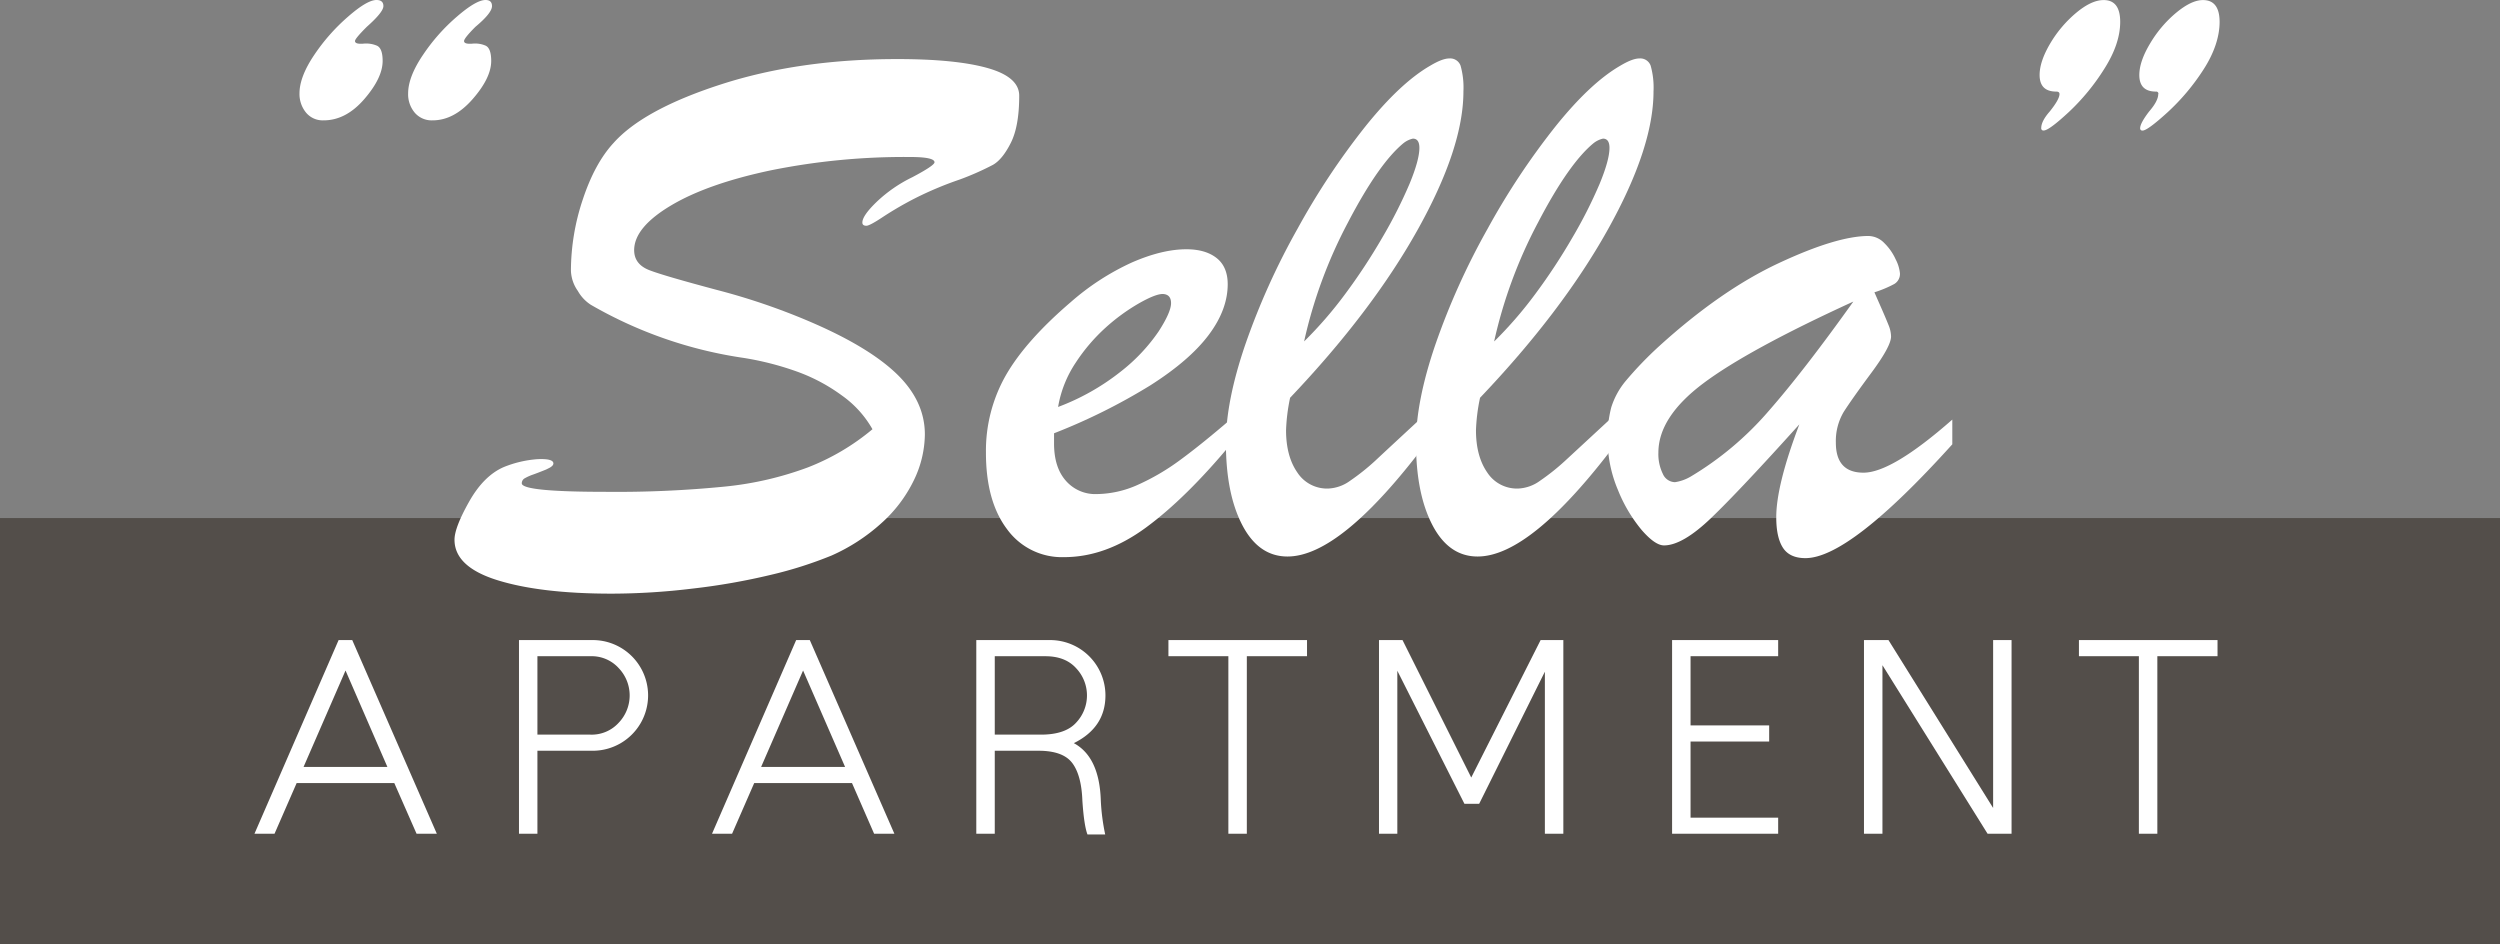
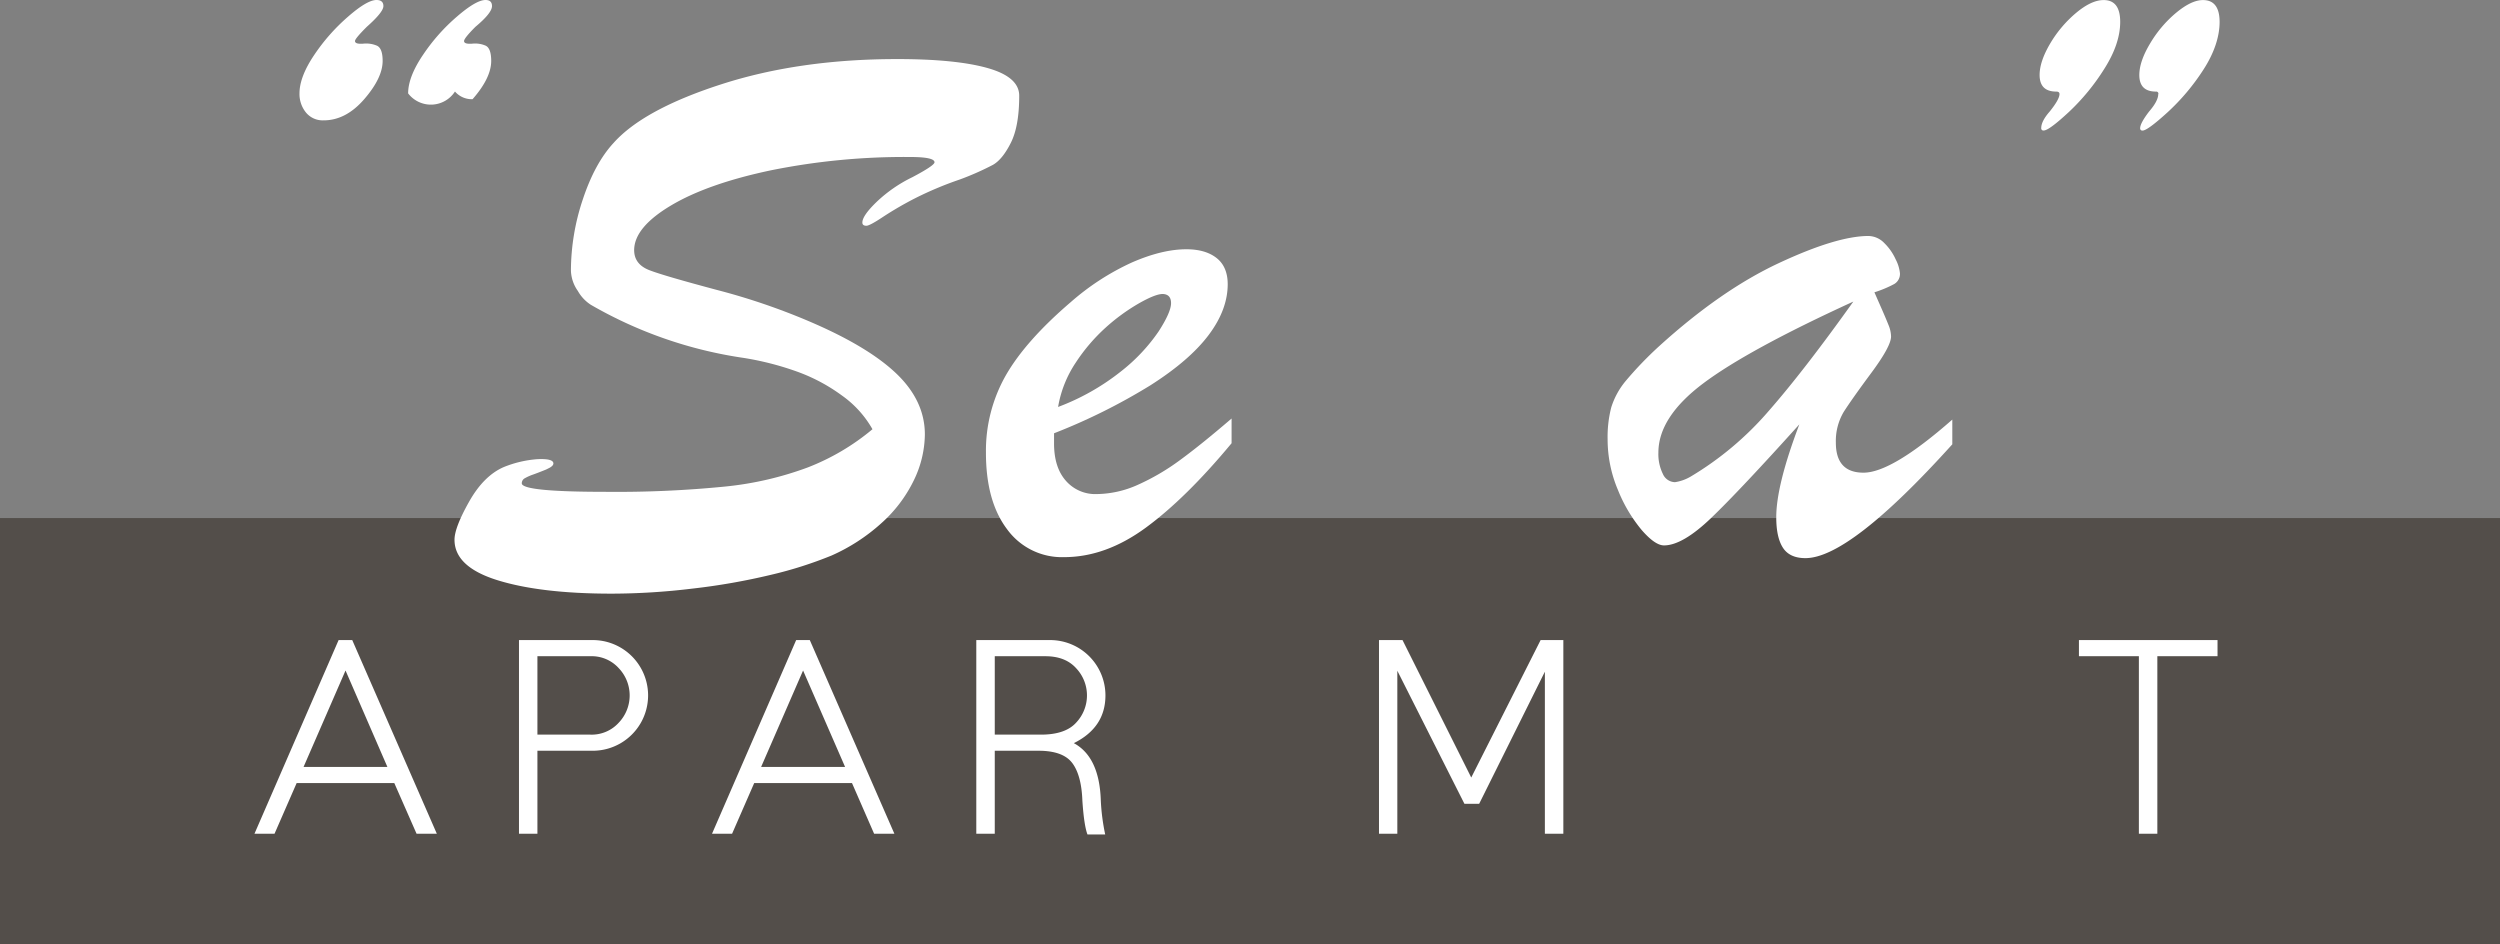
<svg xmlns="http://www.w3.org/2000/svg" viewBox="0 0 722.81 273.01">
  <rect x="0" y="0" width="722.81" height="273.01" fill="#808080" stroke="none" />
  <defs>
    <style>.cls-1{fill:#534e4a;}.cls-2{fill:#fff;}</style>
  </defs>
  <title>ap-01</title>
  <g id="Layer_2" data-name="Layer 2">
    <g id="Layer_1-2" data-name="Layer 1">
      <rect class="cls-1" y="149.78" width="722.81" height="123.22" />
      <path class="cls-2" d="M85.77,226.4l-6.4,14.66h-5.8l24.33-56h3.94l24.46,56h-5.86L114,226.4ZM112,221.73,99.9,193.86,87.77,221.73Z" />
      <path class="cls-2" d="M155.38,217.06v24h-5.33v-56h21.33a16,16,0,0,1,0,32Zm0-27.33V212.4h15.33a10.54,10.54,0,0,0,8.2-3.47,11.42,11.42,0,0,0,0-15.73,10.54,10.54,0,0,0-8.2-3.47Z" />
      <path class="cls-2" d="M218.06,226.4l-6.4,14.66h-5.8l24.33-56h3.94l24.46,56h-5.86l-6.4-14.66Zm26.27-4.67-12.14-27.87-12.13,27.87Z" />
      <path class="cls-2" d="M318.27,231.46a60.6,60.6,0,0,0,1.27,9.8h-5.13q-1-2.65-1.47-9.8-.27-7.34-2.93-10.86t-9.67-3.54H287.61v24h-5.34v-56h21.34a16,16,0,0,1,16,16q0,9.27-9.14,13.8Q317.88,218.87,318.27,231.46Zm-30.66-41.73V212.4h13.33q7.06,0,10.2-3.47a11.45,11.45,0,0,0,0-15.73q-3.13-3.47-8.87-3.47Z" />
-       <path class="cls-2" d="M377.89,185.06v4.67h-17.4v51.33h-5.34V189.73H337.82v-4.67Z" />
      <path class="cls-2" d="M404,193.93v47.13H398.7v-56h6.8l19.87,39.74,20.06-39.74H452v56h-5.34V194.2l-19,38.2h-4.26Z" />
-       <path class="cls-2" d="M514.11,185.06v4.67H488.78v20h22.73v4.67H488.78v22h25.33v4.66H483.44v-56Z" />
-       <path class="cls-2" d="M576.26,233.6V185.06h5.33v56h-6.93l-30.4-48.73v48.73h-5.34v-56H546Z" />
      <path class="cls-2" d="M641.14,185.06v4.67h-17.4v51.33H618.4V189.73H601.07v-4.67Z" />
-       <path class="cls-2" d="M108.85,0c1.33,0,2,.59,2,1.76s-1.61,3.16-4.81,6q-3.41,3.4-3.4,4.11c0,.62.78.87,2.35.76a8,8,0,0,1,4,.58q1.64.77,1.64,4.4,0,4.92-5.33,11.07T93.5,34.8a6.26,6.26,0,0,1-5-2.22A8.45,8.45,0,0,1,86.59,27q0-4.8,4.27-11.13a55.85,55.85,0,0,1,9.79-11.07Q106.15,0,108.85,0Zm31.53,0c1.25,0,1.87.59,1.87,1.76q0,2-4.8,6-3.28,3.29-3.28,4.11c0,.62.78.87,2.34.76a7.69,7.69,0,0,1,3.92.58c1.06.51,1.59,2,1.59,4.4q0,4.92-5.39,11.07T125,34.8a6.43,6.43,0,0,1-5.09-2.22A8.28,8.28,0,0,1,118,27q0-4.8,4.34-11.19a54.79,54.79,0,0,1,9.84-11.07Q137.68,0,140.38,0Z" />
+       <path class="cls-2" d="M108.85,0c1.33,0,2,.59,2,1.76s-1.61,3.16-4.81,6q-3.41,3.4-3.4,4.11c0,.62.78.87,2.35.76a8,8,0,0,1,4,.58q1.64.77,1.64,4.4,0,4.92-5.33,11.07T93.5,34.8a6.26,6.26,0,0,1-5-2.22A8.45,8.45,0,0,1,86.59,27q0-4.8,4.27-11.13a55.85,55.85,0,0,1,9.79-11.07Q106.15,0,108.85,0Zm31.53,0c1.25,0,1.87.59,1.87,1.76q0,2-4.8,6-3.28,3.29-3.28,4.11c0,.62.78.87,2.34.76a7.69,7.69,0,0,1,3.92.58c1.06.51,1.59,2,1.59,4.4q0,4.92-5.39,11.07a6.43,6.43,0,0,1-5.09-2.22A8.28,8.28,0,0,1,118,27q0-4.8,4.34-11.19a54.79,54.79,0,0,1,9.84-11.07Q137.68,0,140.38,0Z" />
      <path class="cls-2" d="M252.25,124.1a30.07,30.07,0,0,0-8.79-9.72,51.14,51.14,0,0,0-13.18-7A85.26,85.26,0,0,0,215,103.48a123.92,123.92,0,0,1-44.18-15.36,11.42,11.42,0,0,1-3.75-4,10.74,10.74,0,0,1-2-5.86,65.2,65.2,0,0,1,3.46-20.68q3.45-10.38,8.85-16.23,8.67-9.73,31.23-17t50.8-7.27q16.88,0,26.07,2.58t9.2,8q0,8.79-2.4,13.59t-5.16,6.39a79.87,79.87,0,0,1-9.66,4.27,101.12,101.12,0,0,0-12.84,5.39,99,99,0,0,0-9.31,5.4c-2.58,1.72-4.18,2.57-4.81,2.57q-1.17,0-1.17-.93,0-2,4.16-6a40.61,40.61,0,0,1,10.26-7.09c4.29-2.26,6.44-3.71,6.44-4.33q0-1.53-7.15-1.53A194.85,194.85,0,0,0,223,49.22q-18.39,3.87-29,10.19T183.35,72.3c0,2.74,1.46,4.67,4.39,5.81s9.39,3,19.39,5.68A188.77,188.77,0,0,1,234,92.93q17,7.26,25.2,15.12t8.2,17.57A31,31,0,0,1,264.15,139a40,40,0,0,1-9.44,12.37,54.11,54.11,0,0,1-14.29,9.25A116.61,116.61,0,0,1,223,166.17a188.33,188.33,0,0,1-22.73,4,196.53,196.53,0,0,1-23.38,1.47q-20.51,0-33-3.87t-12.48-11.72q0-3.51,4.22-11t10-10a32,32,0,0,1,9.73-2.29Q160,132.54,160,134a1,1,0,0,1-.35.7,3,3,0,0,1-.82.58l-.93.47q-2.35.95-3.81,1.47a13.76,13.76,0,0,0-2.35,1.05,1.64,1.64,0,0,0-.88,1.47q0,2.46,24.26,2.46a317.38,317.38,0,0,0,34.57-1.53,95.89,95.89,0,0,0,23.79-5.5A66.46,66.46,0,0,0,252.25,124.1Z" />
      <path class="cls-2" d="M304.75,125.27v2.93q0,6.92,3.4,10.78a11.27,11.27,0,0,0,8.91,3.87A29.68,29.68,0,0,0,329,140.16,65.52,65.52,0,0,0,341.2,133q6.09-4.45,14.88-12v7.15q-13.24,15.95-24.84,24.44t-23.56,8.49a19.59,19.59,0,0,1-16.52-8.08q-6.11-8.09-6.1-22.15a44.11,44.11,0,0,1,5.75-22.33q5.73-10,18.75-21.15a72.2,72.2,0,0,1,17.69-11.48Q336,72.07,343,72.07q5.52,0,8.73,2.52t3.23,7.56q0,7.38-5.51,14.71t-16.82,14.53A172.21,172.21,0,0,1,304.75,125.27Zm1.17-7.61A67,67,0,0,0,324,107.46,51.77,51.77,0,0,0,335,95.8q3.58-5.56,3.58-8.14T336.16,85c-1.41,0-3.69.9-6.86,2.7a56.27,56.27,0,0,0-9.61,7A52,52,0,0,0,311,104.88,32.94,32.94,0,0,0,305.92,117.66Z" />
-       <path class="cls-2" d="M412.1,119.77v8.67q-24.5,32.46-39.85,32.46-8.33,0-13.07-9.08T354.44,128q0-12,5.62-28.42a205.14,205.14,0,0,1,15.06-33.4,210.34,210.34,0,0,1,19.57-29.53Q404.83,24,413.5,19c2.35-1.4,4.18-2.1,5.51-2.1A3.19,3.19,0,0,1,422.29,19a23.38,23.38,0,0,1,.82,7.44q0,16.29-13.24,40T373,115a53.69,53.69,0,0,0-1.17,9.38q0,7.5,3.23,12.18a10.25,10.25,0,0,0,9,4.69,11.57,11.57,0,0,0,6.33-2.28,64.69,64.69,0,0,0,7.15-5.69Q401.2,129.85,412.1,119.77Zm-35-21.1a116.66,116.66,0,0,0,11.77-13.59,170.55,170.55,0,0,0,10.73-16.29,136,136,0,0,0,7.91-15.59q2.86-6.91,2.87-10.43c0-1.79-.63-2.69-1.88-2.69a6.77,6.77,0,0,0-2.69,1.29q-7.15,5.85-16.06,22.91A136.29,136.29,0,0,0,377.06,98.67Z" />
-       <path class="cls-2" d="M467.06,119.77v8.67q-24.49,32.46-39.85,32.46-8.32,0-13.06-9.08T409.4,128q0-12,5.62-28.42a205.14,205.14,0,0,1,15.06-33.4,210.34,210.34,0,0,1,19.57-29.53Q459.79,24,468.46,19c2.35-1.4,4.18-2.1,5.51-2.1A3.19,3.19,0,0,1,477.25,19a23.38,23.38,0,0,1,.82,7.44q0,16.29-13.24,40T427.92,115a52.93,52.93,0,0,0-1.18,9.38q0,7.5,3.23,12.18a10.25,10.25,0,0,0,9,4.69,11.57,11.57,0,0,0,6.33-2.28,64.69,64.69,0,0,0,7.15-5.69Q456.16,129.85,467.06,119.77Zm-35-21.1a116.66,116.66,0,0,0,11.77-13.59,170.55,170.55,0,0,0,10.73-16.29,134.4,134.4,0,0,0,7.91-15.59q2.86-6.91,2.87-10.43c0-1.79-.63-2.69-1.88-2.69a6.83,6.83,0,0,0-2.69,1.29q-7.16,5.85-16.06,22.91A136.29,136.29,0,0,0,432,98.67Z" />
      <path class="cls-2" d="M479.71,100.08q17.82-16.17,34.57-24t25.9-7.85a6.48,6.48,0,0,1,4.57,2A15.53,15.53,0,0,1,548.09,75a11.11,11.11,0,0,1,1.23,4,3.38,3.38,0,0,1-1.64,3.11,33.23,33.23,0,0,1-5.74,2.4c.54,1.25,1.25,2.85,2.11,4.81s1.52,3.53,2,4.74a9.07,9.07,0,0,1,.7,3.23q0,2.81-5.68,10.48t-8,11.31a16.46,16.46,0,0,0-2.28,8.91q0,8.67,8,8.67,8.21,0,25.67-15.35v7.15Q534.78,161.36,522,161.37q-4.57,0-6.51-3t-1.93-8.85q0-9.25,6.68-26.83-17.11,19-25.43,27t-13.71,8q-2.58,0-6.45-4.45a43,43,0,0,1-6.85-11.54,37.56,37.56,0,0,1-3-14.71,34.2,34.2,0,0,1,1.05-9.2,22.33,22.33,0,0,1,4.11-7.56A105.58,105.58,0,0,1,479.71,100.08Zm56.14-12.89q-30.48,13.95-43.42,23.67t-12.95,20a12.93,12.93,0,0,0,1.29,6.15,3.91,3.91,0,0,0,3.51,2.4,12.69,12.69,0,0,0,4.57-1.64,91.82,91.82,0,0,0,22.5-18.92Q521.55,107.22,535.85,87.19Z" />
      <path class="cls-2" d="M595.45,27.19c0-.47-.32-.71-.94-.71-3.2,0-4.81-1.6-4.81-4.8q0-3.87,3-9a34.38,34.38,0,0,1,7.5-8.91q4.46-3.75,8-3.75Q613,0,613,6.33t-4.57,13.53A62.52,62.52,0,0,1,598.14,32.4q-5.75,5.34-7.26,5.33a.62.62,0,0,1-.71-.7q0-2,2.46-4.8Q595.45,28.71,595.45,27.19Zm28.59,0a.62.62,0,0,0-.7-.71q-4.82,0-4.81-4.8,0-3.87,3.05-9a34.38,34.38,0,0,1,7.5-8.91c3-2.5,5.58-3.75,7.85-3.75,3.2,0,4.81,2.11,4.81,6.33s-1.55,8.94-4.63,13.71a62.86,62.86,0,0,1-10.43,12.42q-5.8,5.28-7.21,5.27a.62.62,0,0,1-.7-.7q0-1.41,2.58-4.8Q624,29.19,624,27.19Z" />
    </g>
  </g>
</svg>